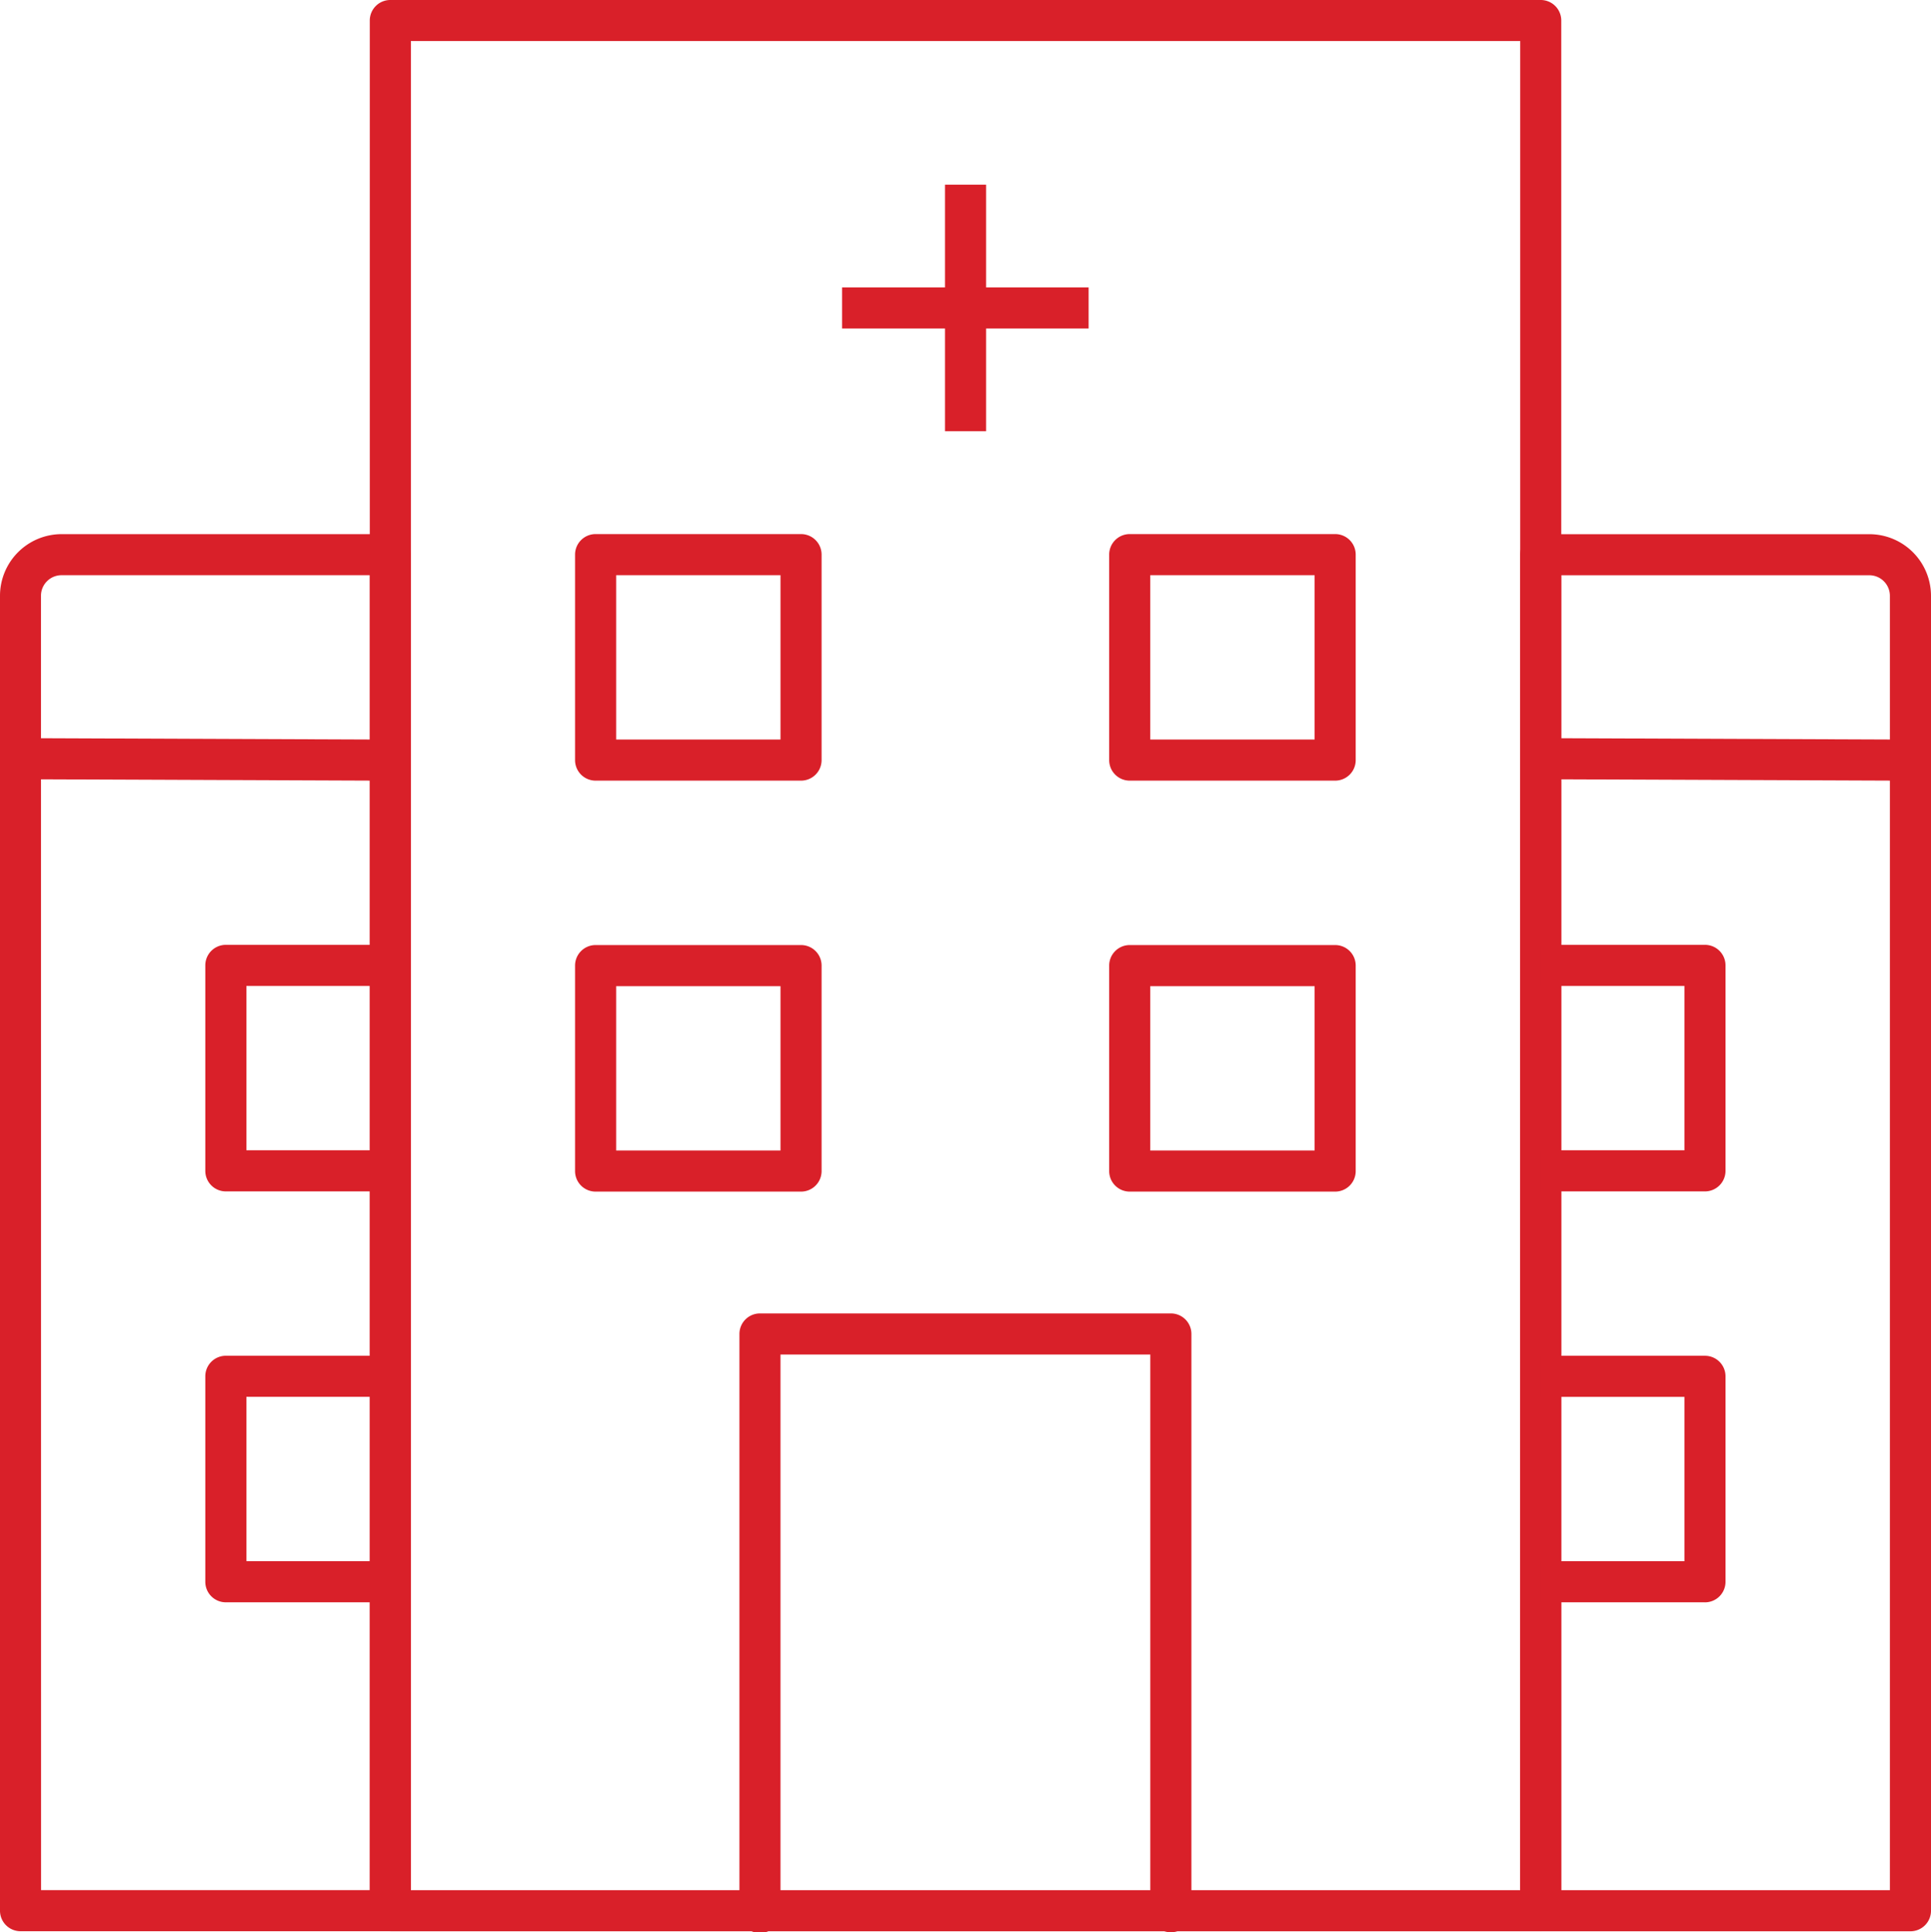
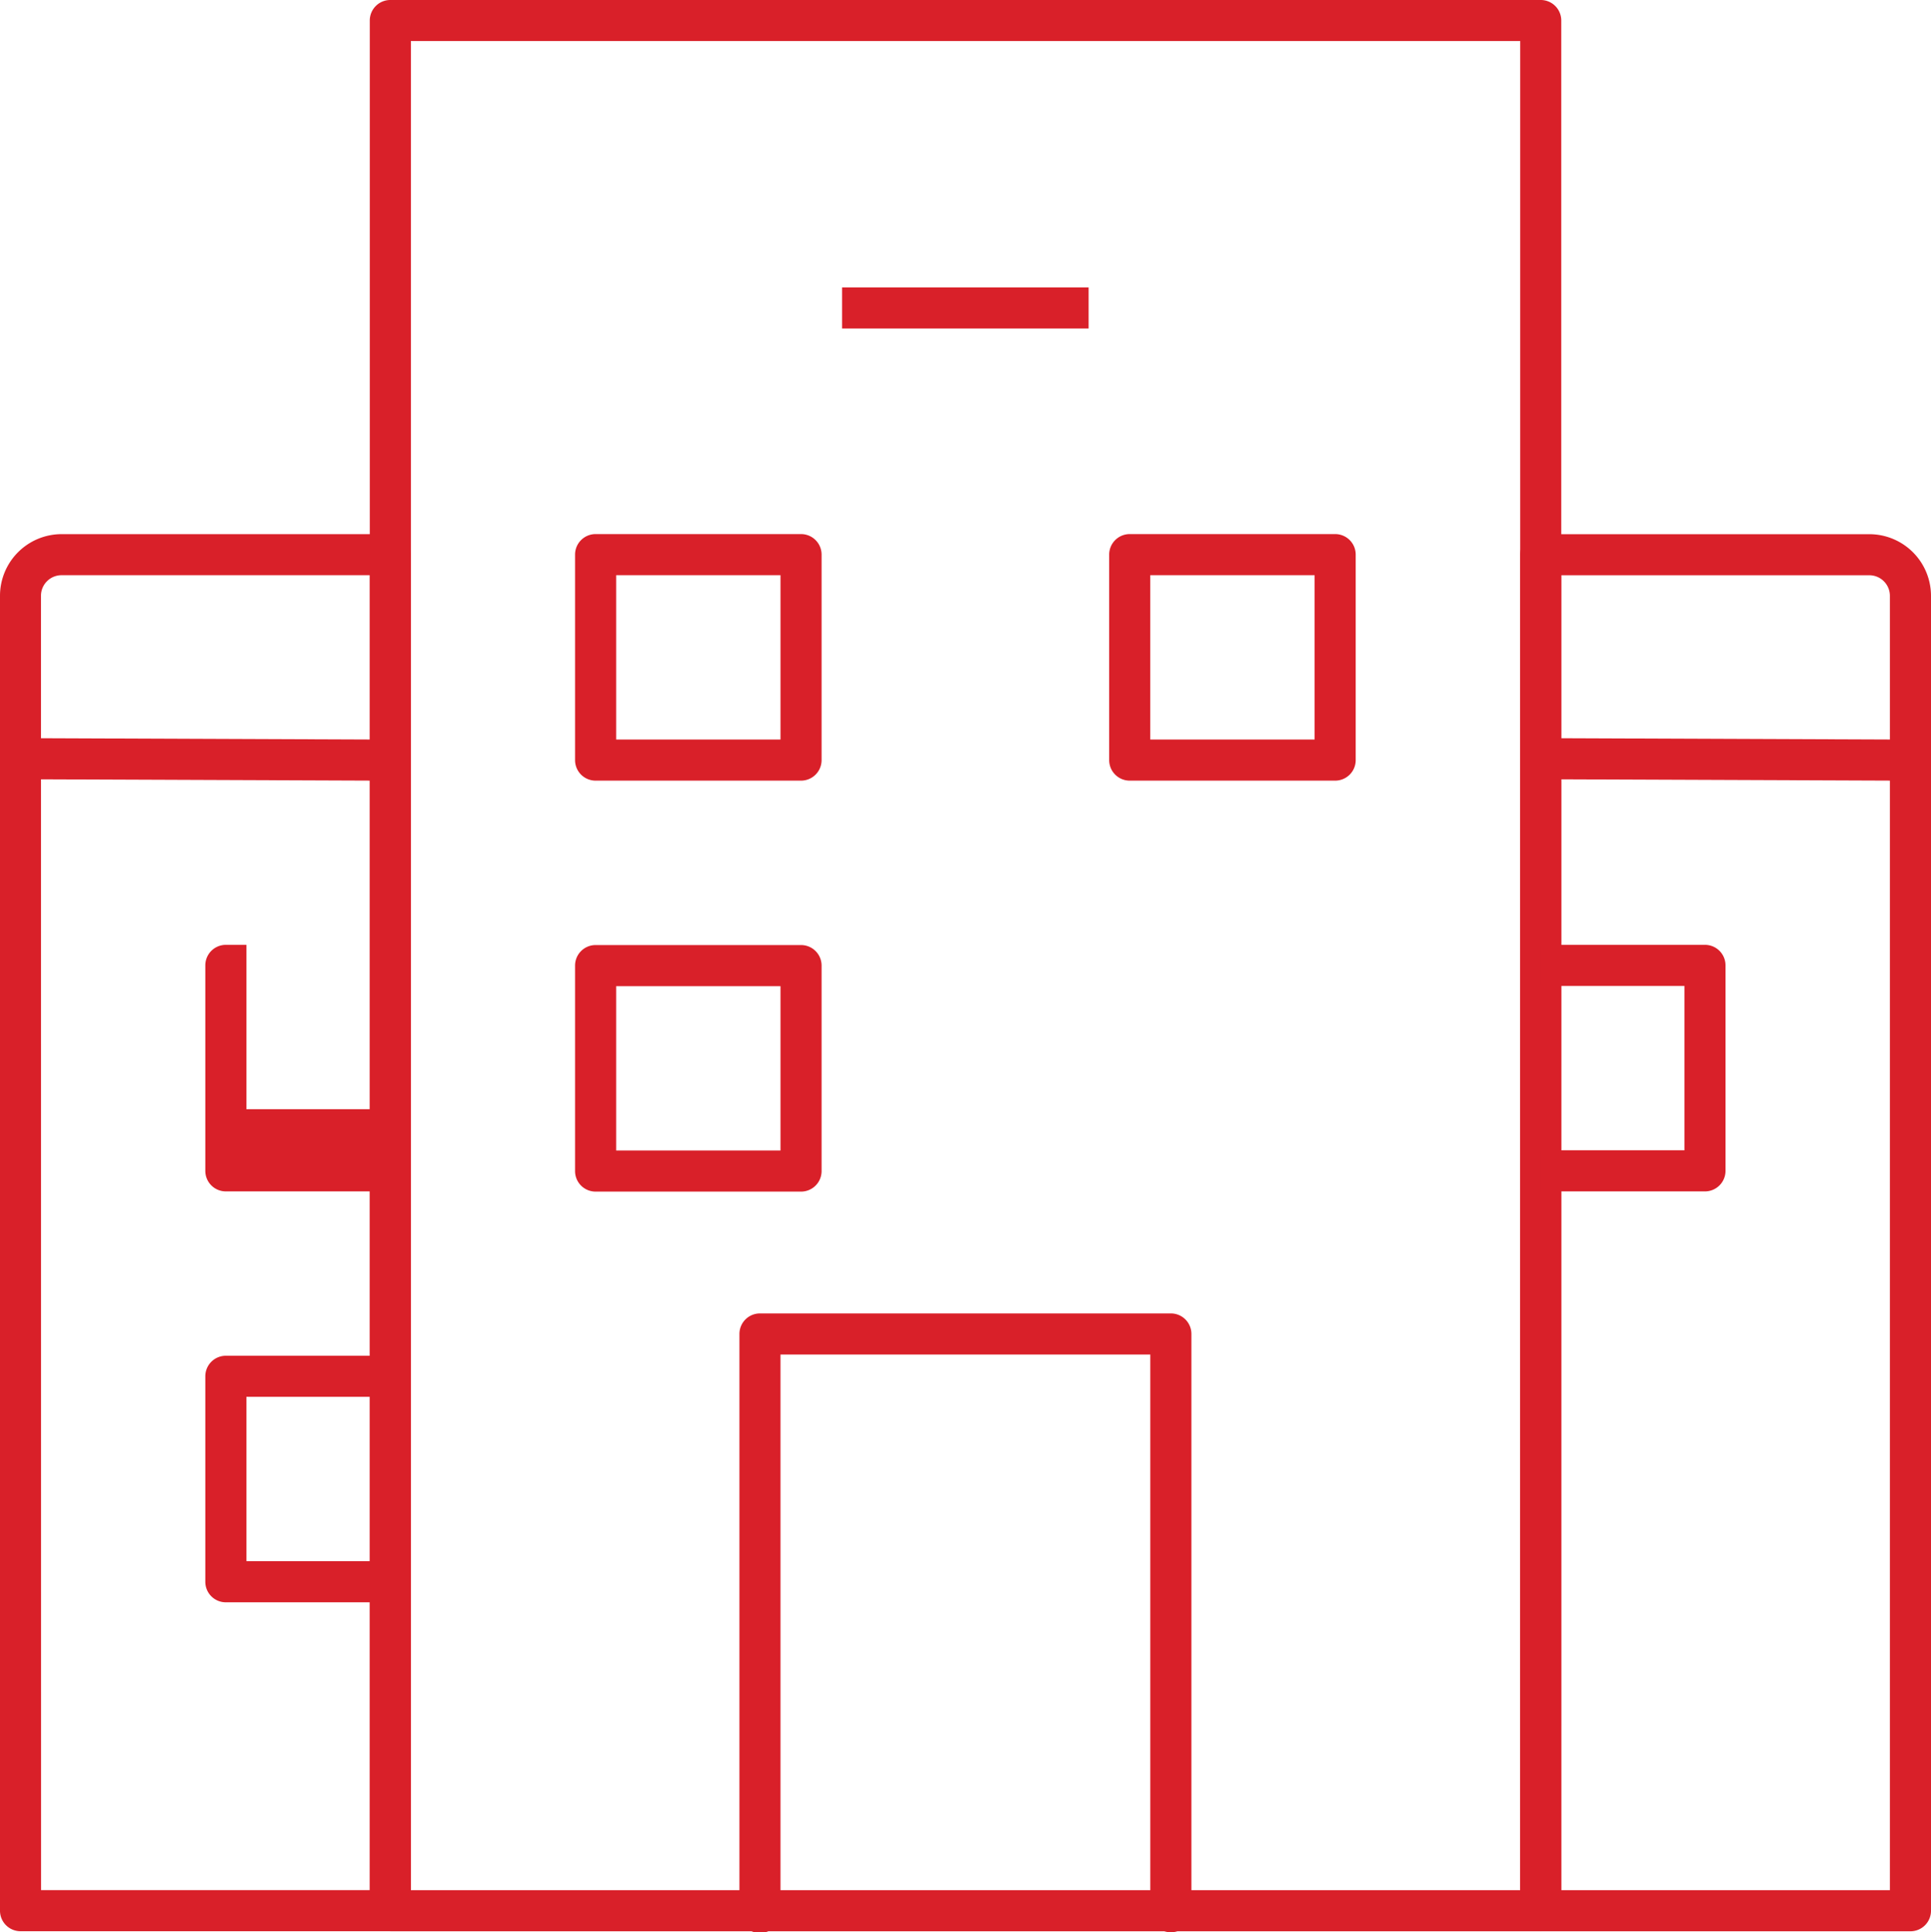
<svg xmlns="http://www.w3.org/2000/svg" width="74.539" height="74.58" viewBox="0 0 74.539 74.58">
  <g id="noun-hospital-1449616" transform="translate(-96.925 -26.794)">
    <path id="Path_12359" data-name="Path 12359" d="M111.991,220.708H97.718a.792.792,0,0,1-.793-.793V169.164a2.381,2.381,0,0,1,2.379-2.379h12.687a.792.792,0,0,1,.793.793v52.336a.792.792,0,0,1-.793.793Zm-13.481-1.586H111.2V168.37H99.3a.794.794,0,0,0-.793.793Z" transform="translate(0 -119.375)" fill="#d92029" />
    <path id="Path_12360" data-name="Path 12360" d="M510.451,220.716H496.178a.792.792,0,0,1-.793-.793V167.587a.792.792,0,0,1,.793-.793h12.687a2.381,2.381,0,0,1,2.379,2.379v50.752a.792.792,0,0,1-.793.792Zm-13.481-1.586h12.687V169.172a.794.794,0,0,0-.793-.793H496.971Z" transform="translate(-339.78 -119.382)" fill="#d92029" />
    <path id="Path_12361" data-name="Path 12361" d="M239.047,101.334H194.64a.792.792,0,0,1-.793-.793V27.587a.792.792,0,0,1,.793-.793h44.407a.792.792,0,0,1,.793.793v72.954A.792.792,0,0,1,239.047,101.334Zm-43.613-1.586h42.821V28.378H195.434Z" transform="translate(-82.648 0)" fill="#d92029" />
    <path id="Path_12362" data-name="Path 12362" d="M307.384,394.918a.792.792,0,0,1-.793-.793V372.619H292.316v21.506a.793.793,0,1,1-1.585,0v-22.3a.792.792,0,0,1,.793-.793h15.861a.792.792,0,0,1,.793.793v22.3a.792.792,0,0,1-.792.793Z" transform="translate(-165.263 -293.544)" fill="#d92029" />
-     <path id="Path_12363" data-name="Path 12363" d="M344.62,75.195h1.586v9.516H344.62Z" transform="translate(-211.217 -41.273)" fill="#d92029" />
    <path id="Path_12364" data-name="Path 12364" d="M317.65,102.12h9.516v1.586H317.65Z" transform="translate(-188.219 -64.233)" fill="#d92029" />
    <path id="Path_12365" data-name="Path 12365" d="M256.382,176.3h-7.93a.792.792,0,0,1-.793-.793v-7.93a.792.792,0,0,1,.793-.793h7.93a.792.792,0,0,1,.793.793v7.93A.792.792,0,0,1,256.382,176.3Zm-7.137-1.586h6.344v-6.344h-6.344Z" transform="translate(-128.536 -119.376)" fill="#d92029" />
    <path id="Path_12366" data-name="Path 12366" d="M396.382,176.3h-7.93a.792.792,0,0,1-.793-.793v-7.93a.792.792,0,0,1,.793-.793h7.93a.792.792,0,0,1,.793.793v7.93A.792.792,0,0,1,396.382,176.3Zm-7.137-1.586h6.344v-6.344h-6.344Z" transform="translate(-247.918 -119.376)" fill="#d92029" />
    <path id="Path_12367" data-name="Path 12367" d="M256.382,283.992h-7.93a.792.792,0,0,1-.793-.793v-7.93a.792.792,0,0,1,.793-.793h7.93a.792.792,0,0,1,.793.793v7.93A.792.792,0,0,1,256.382,283.992Zm-7.137-1.586h6.344v-6.344h-6.344Z" transform="translate(-128.536 -211.206)" fill="#d92029" />
-     <path id="Path_12368" data-name="Path 12368" d="M396.382,283.992h-7.93a.792.792,0,0,1-.793-.793v-7.93a.792.792,0,0,1,.793-.793h7.93a.792.792,0,0,1,.793.793v7.93A.792.792,0,0,1,396.382,283.992Zm-7.137-1.586h6.344v-6.344h-6.344Z" transform="translate(-247.918 -211.206)" fill="#d92029" />
    <path id="Path_12369" data-name="Path 12369" d="M507.086,283.938h-6.344v-1.586h5.551v-6.344h-5.551v-1.586h6.344a.792.792,0,0,1,.793.793v7.93a.793.793,0,0,1-.793.793Z" transform="translate(-344.347 -211.16)" fill="#d92029" />
-     <path id="Path_12370" data-name="Path 12370" d="M507.086,391.628h-6.344v-1.586h5.551V383.7h-5.551v-1.586h6.344a.792.792,0,0,1,.793.793v7.93a.793.793,0,0,1-.793.793Z" transform="translate(-344.347 -302.991)" fill="#d92029" />
-     <path id="Path_12371" data-name="Path 12371" d="M157.876,283.942h-6.344a.792.792,0,0,1-.793-.793v-7.93a.792.792,0,0,1,.793-.793h6.344v1.586h-5.551v6.344h5.551Z" transform="translate(-45.889 -211.164)" fill="#d92029" />
+     <path id="Path_12371" data-name="Path 12371" d="M157.876,283.942h-6.344a.792.792,0,0,1-.793-.793v-7.93a.792.792,0,0,1,.793-.793h6.344h-5.551v6.344h5.551Z" transform="translate(-45.889 -211.164)" fill="#d92029" />
    <path id="Path_12372" data-name="Path 12372" d="M157.876,391.632h-6.344a.792.792,0,0,1-.793-.793v-7.93a.792.792,0,0,1,.793-.793h6.344V383.7h-5.551v6.344h5.551Z" transform="translate(-45.889 -302.994)" fill="#d92029" />
    <path id="Path_12373" data-name="Path 12373" d="M102.29,221.836l.006-1.586,14.269.056-.006,1.586Z" transform="translate(-4.575 -164.966)" fill="#d92029" />
    <path id="Path_12374" data-name="Path 12374" d="M500.77,221.836l.006-1.586,14.269.056-.006,1.586Z" transform="translate(-344.371 -164.966)" fill="#d92029" />
  </g>
</svg>